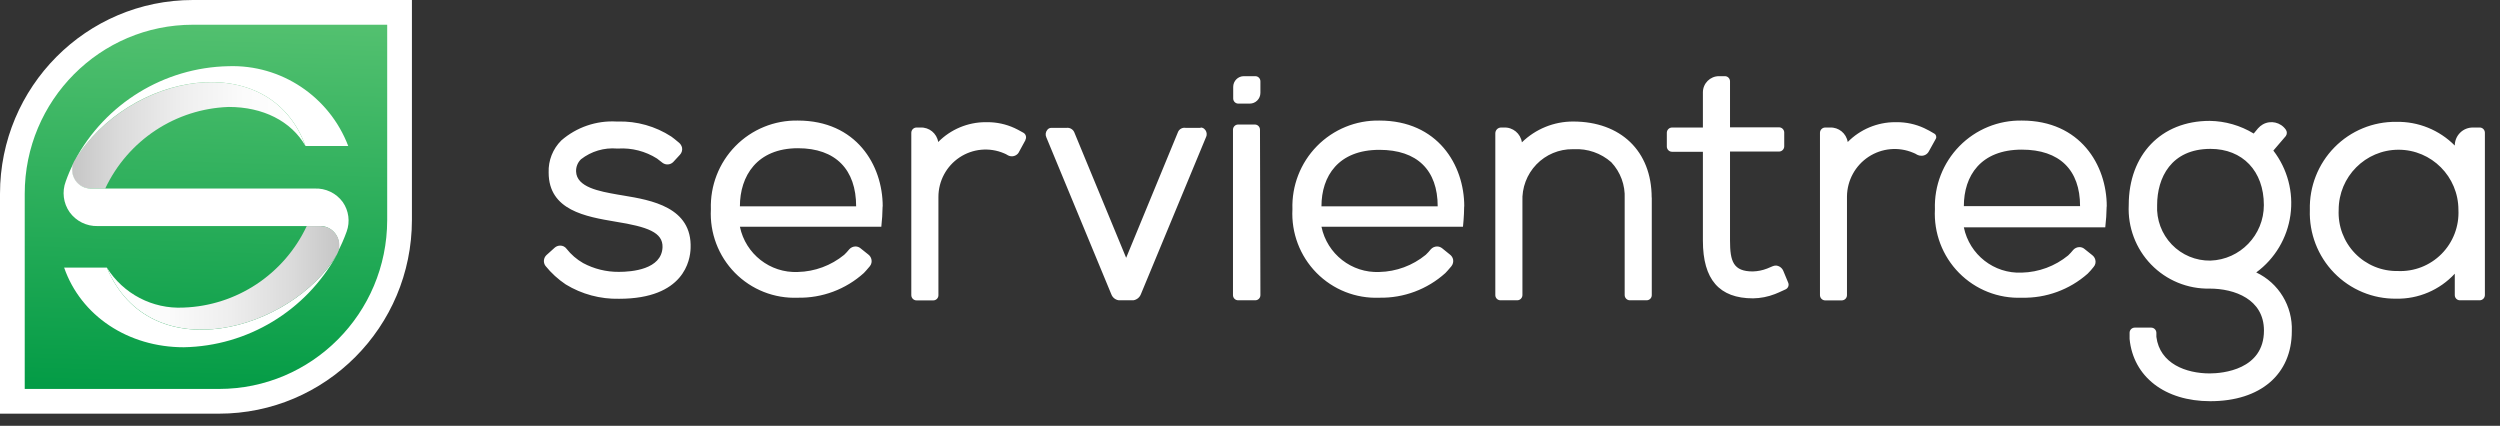
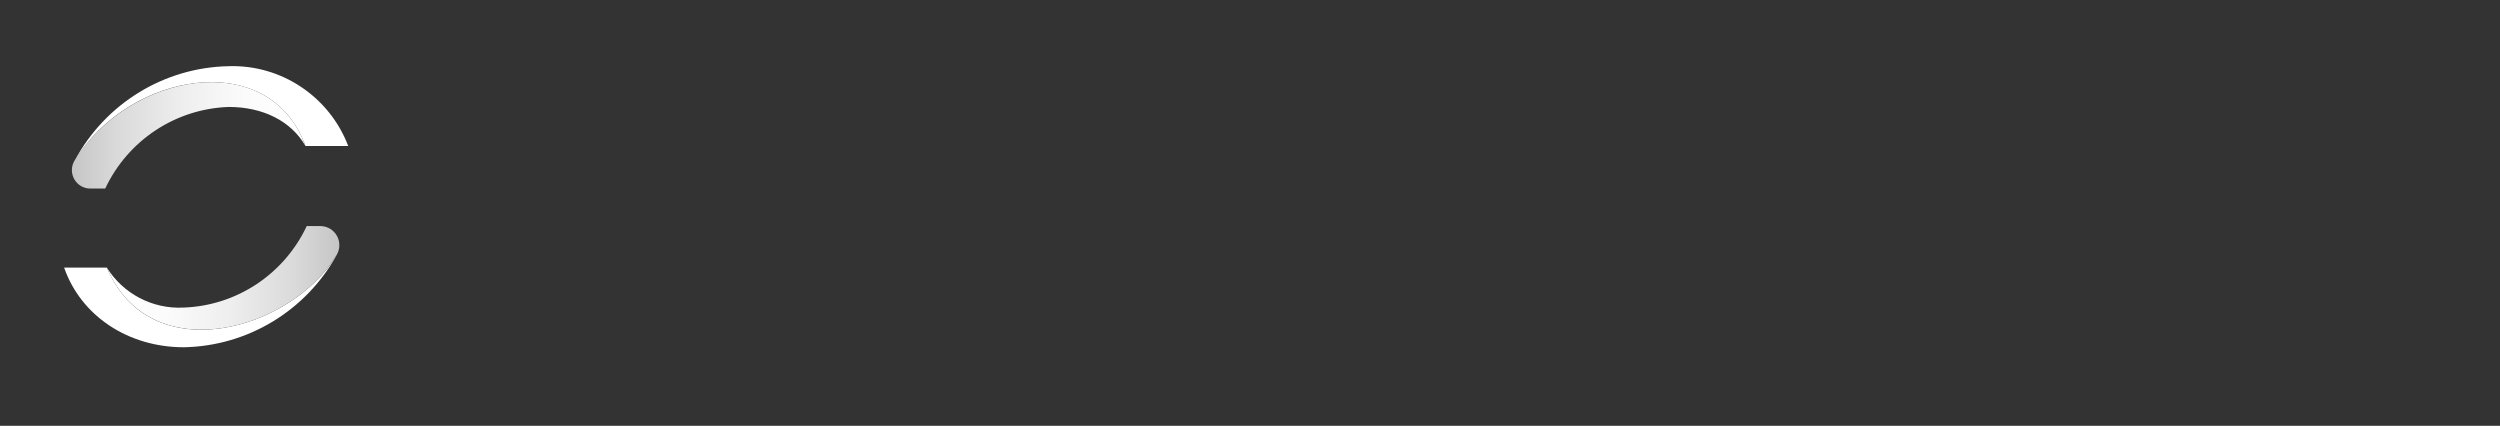
<svg xmlns="http://www.w3.org/2000/svg" width="182px" height="31px" viewBox="0 0 182 31" version="1.1">
  <rect x="0" y="0" width="182" height="31" fill="#333333" stroke="none" />
  <defs>
    <linearGradient x1="0.484" y1="1.015" x2="0.516" y2="-0.015" id="gradient_1">
      <stop offset="0" stop-color="#009A44" />
      <stop offset="1" stop-color="#56C271" />
    </linearGradient>
    <linearGradient x1="-0.001" y1="0.5" x2="1" y2="0.5" id="gradient_2">
      <stop offset="0" stop-color="#C5C5C5" />
      <stop offset="0.2" stop-color="#DADADA" />
      <stop offset="0.47" stop-color="#EEEEEE" />
      <stop offset="0.74" stop-color="#FBFBFB" />
      <stop offset="1" stop-color="#FFFFFF" />
    </linearGradient>
    <linearGradient x1="-0.001" y1="0.5" x2="1" y2="0.5" id="gradient_3">
      <stop offset="0" stop-color="#FFFFFF" />
      <stop offset="0.26" stop-color="#FBFBFB" />
      <stop offset="0.53" stop-color="#EEEEEE" />
      <stop offset="0.8" stop-color="#DADADA" />
      <stop offset="1" stop-color="#C5C5C5" />
    </linearGradient>
  </defs>
  <g id="Logo-nuevo" transform="translate(0.9 0.9)">
    <g id="Group-4">
-       <path d="M13.146 2.77347e-15L28.188 2.77347e-15L28.188 15.121C28.18 22.41 22.297 28.315 15.042 28.315L0 28.315L0 13.209C2.20827e-14 5.914 5.886 1.66408e-14 13.146 2.77347e-15Z" id="Path" fill="url(#gradient_1)" fill-rule="evenodd" stroke="#FFFFFF" stroke-width="1.8" />
      <path d="M17.011 4.654C15.962 2.827 13.903 1.805 11.424 1.805C7.554 1.935 4.081 4.228 2.427 7.746L1.331 7.746C0.86 7.744 0.424 7.492 0.185 7.084C-0.055 6.675 -0.062 6.17 0.166 5.755L0.166 5.755C4.097 -0.701 14.361 -2.606 17.011 4.654Z" transform="translate(4.333 5.081)" id="Path" fill="url(#gradient_2)" fill-rule="evenodd" stroke="none" />
      <path d="M16.798 5.813L19.906 5.813C18.527 2.207 15.024 -0.125 11.181 0.005C6.496 0.102 2.224 2.723 0 6.867C3.885 0.458 14.156 -1.423 16.798 5.813Z" transform="translate(4.545 3.914)" id="Path" fill="#FFFFFF" fill-rule="evenodd" stroke="none" />
      <path d="M3.108 0.929L0 0.929C1.22 4.442 4.662 6.729 8.71 6.729C13.353 6.646 17.6 4.081 19.852 0C16.557 5.504 6.27 8.447 3.108 0.929Z" transform="translate(3.768 17.651)" id="Path" fill="#FFFFFF" fill-rule="evenodd" stroke="none" />
-       <path d="M20.317 2.795C19.84 2.148 19.074 1.783 18.274 1.819L1.957 1.819C1.521 1.812 1.114 1.594 0.866 1.233C0.618 0.872 0.558 0.413 0.707 0C0.496 0.423 0.311 0.858 0.155 1.304C-0.126 2.049 -0.021 2.885 0.435 3.536C0.908 4.192 1.672 4.572 2.478 4.551L18.794 4.551C19.23 4.59 19.622 4.835 19.849 5.211C20.076 5.587 20.112 6.05 19.944 6.456C20.199 5.973 20.42 5.472 20.605 4.957C20.869 4.233 20.762 3.424 20.317 2.795L20.317 2.795Z" transform="translate(3.73 11.007)" id="Path" fill="#FFFFFF" fill-rule="evenodd" stroke="none" />
      <path d="M15.601 0L14.553 0C12.903 3.513 9.435 5.804 5.571 5.933C3.327 6.046 1.197 4.932 0 3.021C3.178 10.547 13.504 7.58 16.751 2.069L16.751 2.069C16.987 1.647 16.988 1.133 16.753 0.711C16.518 0.289 16.082 0.02 15.601 0L15.601 0Z" transform="translate(6.876 15.559)" id="Path" fill="url(#gradient_3)" fill-rule="evenodd" stroke="none" />
    </g>
-     <path d="M52.163 15.941C52.163 16.148 51.996 16.316 51.79 16.316L50.539 16.316C50.333 16.316 50.166 16.148 50.166 15.941L50.166 3.896C50.166 3.796 50.206 3.701 50.276 3.631C50.345 3.56 50.44 3.521 50.539 3.521L51.759 3.521C51.858 3.521 51.953 3.56 52.023 3.631C52.093 3.701 52.132 3.796 52.132 3.896L52.163 15.941ZM47.812 3.763L46.717 3.763C46.493 3.726 46.272 3.84 46.173 4.044L42.389 13.224L38.605 4.067C38.504 3.858 38.283 3.736 38.053 3.763L36.942 3.763C36.826 3.762 36.716 3.817 36.647 3.911C36.522 4.062 36.495 4.272 36.577 4.45L41.309 15.879C41.396 16.114 41.605 16.282 41.853 16.316L42.917 16.316C43.171 16.274 43.382 16.098 43.469 15.855L48.208 4.426C48.293 4.246 48.259 4.032 48.123 3.888C48.049 3.791 47.933 3.736 47.812 3.739L47.812 3.763ZM35.054 4.661L34.565 5.558C34.541 5.602 34.509 5.642 34.471 5.675C34.283 5.85 34.005 5.884 33.78 5.761C33.69 5.702 33.593 5.652 33.492 5.613C32.432 5.163 31.218 5.277 30.259 5.915C29.299 6.554 28.722 7.634 28.722 8.79L28.722 15.941C28.724 16.042 28.686 16.139 28.616 16.211C28.545 16.283 28.449 16.324 28.349 16.324L27.129 16.324C26.919 16.324 26.748 16.152 26.748 15.941L26.748 4.114C26.753 3.906 26.922 3.739 27.129 3.739L27.409 3.739C28.045 3.707 28.604 4.161 28.706 4.793C29.619 3.87 30.861 3.351 32.156 3.349L32.288 3.349C32.969 3.348 33.642 3.494 34.262 3.778C34.37 3.825 34.596 3.942 34.914 4.122C35.092 4.227 35.154 4.456 35.054 4.637L35.054 4.661ZM5.786 8.689L5.366 8.619C4.038 8.384 2.383 8.088 2.344 6.94C2.331 6.606 2.461 6.282 2.701 6.05C3.448 5.468 4.386 5.19 5.327 5.269L5.405 5.269C6.4 5.209 7.389 5.463 8.233 5.995C8.295 6.035 8.443 6.152 8.637 6.308C8.874 6.485 9.204 6.461 9.414 6.253L9.904 5.722C10.035 5.585 10.092 5.394 10.059 5.207C10.027 5.067 9.951 4.941 9.842 4.848C9.577 4.622 9.383 4.473 9.274 4.395C8.119 3.646 6.765 3.265 5.39 3.302L5.281 3.302C3.818 3.222 2.381 3.714 1.272 4.676C0.65 5.292 0.314 6.142 0.347 7.018C0.347 9.774 3.059 10.227 5.226 10.594C7.557 10.968 8.668 11.374 8.637 12.452C8.575 14.075 6.392 14.247 5.46 14.247C4.552 14.255 3.658 14.035 2.857 13.607C2.389 13.34 1.978 12.985 1.645 12.561C1.537 12.416 1.366 12.331 1.186 12.335C1.041 12.335 0.9 12.387 0.79 12.483L0.184 13.029C-0.031 13.235 -0.061 13.569 0.114 13.81C0.535 14.333 1.033 14.788 1.59 15.161C2.759 15.874 4.107 16.237 5.475 16.206C10.215 16.206 10.657 13.388 10.681 12.522C10.797 9.532 7.806 9.024 5.786 8.689ZM124.662 14.286C126.017 13.29 126.914 11.786 127.148 10.116C127.382 8.445 126.934 6.751 125.905 5.418L126.814 4.356C126.911 4.218 126.911 4.033 126.814 3.896C126.436 3.354 125.71 3.188 125.136 3.513C125.004 3.589 124.886 3.687 124.786 3.802L124.475 4.177C123.507 3.588 122.399 3.27 121.267 3.255C117.739 3.255 115.377 5.714 115.377 9.384C115.299 10.991 115.889 12.558 117.006 13.711C118.122 14.864 119.666 15.499 121.267 15.465C123.092 15.465 125.221 16.246 125.221 18.517C125.221 21.375 122.199 21.64 121.274 21.64C119.557 21.64 117.638 20.937 117.389 18.978C117.389 18.978 117.389 18.978 117.389 18.681C117.385 18.476 117.221 18.311 117.017 18.306L115.804 18.306C115.602 18.311 115.439 18.477 115.439 18.681L115.439 18.783C115.433 18.9 115.433 19.017 115.439 19.134C115.711 21.89 118.011 23.662 121.313 23.662C124.973 23.662 127.249 21.702 127.249 18.564C127.318 16.744 126.296 15.059 124.654 14.286L124.662 14.286ZM121.329 13.427C120.268 13.446 119.247 13.021 118.511 12.255C117.774 11.488 117.388 10.448 117.444 9.384C117.444 7.408 118.454 5.293 121.329 5.293C123.66 5.293 125.214 6.901 125.214 9.384C125.215 11.566 123.492 13.356 121.321 13.427L121.329 13.427ZM140.97 3.739L140.45 3.739C140.098 3.731 139.758 3.865 139.507 4.112C139.255 4.359 139.113 4.698 139.113 5.051L139.113 5.051C137.99 3.918 136.455 3.295 134.863 3.326C133.171 3.302 131.543 3.972 130.354 5.181C129.165 6.391 128.518 8.035 128.562 9.735C128.503 11.441 129.141 13.097 130.328 14.318C131.516 15.54 133.149 16.219 134.848 16.199C136.463 16.23 138.014 15.569 139.113 14.38L139.113 15.941C139.113 16.148 139.28 16.316 139.486 16.316L140.932 16.316C141.136 16.312 141.3 16.146 141.305 15.941L141.305 4.114C141.302 3.92 141.155 3.759 140.963 3.739L140.97 3.739ZM134.964 14.185C133.794 14.208 132.667 13.742 131.851 12.899C131.035 12.055 130.604 10.91 130.66 9.735C130.66 7.316 132.612 5.355 135.019 5.355C137.426 5.355 139.378 7.316 139.378 9.735C139.436 10.931 138.989 12.096 138.147 12.943C137.306 13.79 136.147 14.241 134.957 14.185L134.964 14.185ZM90.234 14.185C90.146 13.963 89.942 13.81 89.706 13.787C89.615 13.785 89.525 13.804 89.442 13.841L89.053 14.005C88.721 14.135 88.369 14.206 88.012 14.216C86.591 14.216 86.35 13.49 86.35 11.967L86.35 5.488L89.924 5.488C90.128 5.484 90.293 5.319 90.297 5.113L90.297 4.098C90.293 3.893 90.128 3.728 89.924 3.724L86.35 3.724L86.35 0.375C86.35 0.168 86.183 0 85.977 0L85.549 0C84.904 -1.421e-05 84.38 0.523 84.376 1.171L84.376 3.739L82.123 3.739C81.919 3.744 81.754 3.909 81.75 4.114L81.75 5.129C81.754 5.334 81.919 5.5 82.123 5.504L84.376 5.504L84.376 11.983C84.376 14.801 85.565 16.175 88.028 16.175C88.573 16.167 89.112 16.061 89.621 15.863C89.753 15.816 90.009 15.699 90.398 15.52C90.583 15.434 90.666 15.215 90.584 15.028L90.234 14.185ZM101.345 4.536L100.817 5.488C100.706 5.688 100.492 5.806 100.265 5.793C100.165 5.793 100.066 5.769 99.978 5.722C99.885 5.662 99.786 5.612 99.682 5.574C98.617 5.124 97.398 5.237 96.432 5.874C95.466 6.512 94.879 7.59 94.865 8.751L94.865 15.941C94.865 16.149 94.699 16.319 94.492 16.324L93.272 16.324C93.065 16.319 92.899 16.149 92.899 15.941L92.899 4.114C92.904 3.909 93.068 3.744 93.272 3.739L93.622 3.739C94.259 3.707 94.817 4.161 94.919 4.793C95.833 3.87 97.074 3.351 98.369 3.349L98.501 3.349C99.182 3.348 99.856 3.494 100.475 3.778C100.728 3.897 100.975 4.03 101.213 4.177C101.35 4.246 101.405 4.413 101.337 4.551L101.345 4.536ZM80.654 8.829L80.654 15.941C80.654 16.041 80.615 16.136 80.545 16.206C80.475 16.276 80.38 16.316 80.281 16.316L79.054 16.316C78.85 16.312 78.685 16.146 78.681 15.941L78.681 8.915C78.729 7.933 78.375 6.974 77.702 6.261C76.952 5.603 75.977 5.264 74.983 5.316L74.905 5.316C73.907 5.305 72.948 5.706 72.254 6.427C71.56 7.148 71.193 8.124 71.238 9.126L71.238 15.941C71.234 16.146 71.069 16.312 70.865 16.316L69.637 16.316C69.431 16.316 69.264 16.148 69.264 15.941L69.264 4.161C69.264 3.928 69.452 3.739 69.684 3.739L69.893 3.739C70.539 3.708 71.104 4.174 71.199 4.817C72.198 3.843 73.536 3.299 74.928 3.302L74.928 3.302C78.386 3.302 80.647 5.449 80.647 8.845L80.654 8.829ZM24.666 9.477C24.666 6.464 22.732 3.232 18.489 3.232C16.784 3.199 15.139 3.872 13.942 5.092C12.745 6.313 12.099 7.975 12.157 9.688C12.066 11.409 12.701 13.089 13.906 14.315C15.112 15.54 16.776 16.199 18.489 16.128C20.258 16.162 21.974 15.52 23.291 14.333C23.376 14.247 23.524 14.083 23.726 13.841C23.845 13.698 23.889 13.507 23.843 13.326C23.809 13.189 23.73 13.067 23.617 12.982L23.05 12.53C22.948 12.444 22.818 12.397 22.685 12.397C22.513 12.399 22.35 12.473 22.234 12.6C22.119 12.744 21.995 12.879 21.861 13.006C20.907 13.787 19.72 14.227 18.489 14.255C16.47 14.344 14.683 12.949 14.27 10.96L24.565 10.96C24.62 10.473 24.651 9.983 24.658 9.493L24.666 9.477ZM14.27 9.477C14.27 7.276 15.506 5.246 18.497 5.246C21.247 5.246 22.732 6.807 22.732 9.477L14.27 9.477ZM67.003 9.477C67.003 6.464 65.069 3.232 60.826 3.232C59.121 3.199 57.476 3.872 56.279 5.092C55.081 6.313 54.436 7.975 54.494 9.688C54.403 11.409 55.038 13.089 56.243 14.315C57.449 15.54 59.112 16.199 60.826 16.128C62.595 16.162 64.311 15.52 65.628 14.333C65.713 14.247 65.861 14.083 66.063 13.841C66.181 13.697 66.226 13.508 66.187 13.326C66.151 13.188 66.069 13.067 65.954 12.982L65.395 12.53C65.289 12.445 65.157 12.398 65.022 12.397C64.85 12.399 64.687 12.473 64.571 12.6C64.456 12.744 64.332 12.879 64.198 13.006C63.244 13.787 62.057 14.227 60.826 14.255C58.806 14.344 57.02 12.949 56.607 10.96L66.91 10.96C66.91 10.96 66.995 10.172 66.995 9.493L67.003 9.477ZM56.607 9.477C56.607 7.276 57.835 5.363 60.826 5.363C63.577 5.363 65.069 6.839 65.069 9.477L56.607 9.477ZM113.777 9.477C113.777 6.464 111.842 3.232 107.6 3.232C105.894 3.199 104.25 3.872 103.052 5.092C101.855 6.313 101.209 7.975 101.267 9.688C101.176 11.409 101.811 13.089 103.017 14.315C104.222 15.54 105.886 16.199 107.6 16.128C109.357 16.171 111.066 15.546 112.386 14.38C112.541 14.226 112.687 14.061 112.821 13.888C112.945 13.748 112.992 13.555 112.945 13.373C112.912 13.235 112.832 13.114 112.72 13.029L112.153 12.576C112.05 12.49 111.921 12.443 111.788 12.444C111.616 12.446 111.453 12.519 111.337 12.647C111.222 12.79 111.097 12.926 110.964 13.053C110.009 13.833 108.823 14.272 107.592 14.302C105.571 14.394 103.783 12.998 103.373 11.007L113.668 11.007C113.727 10.505 113.761 9.999 113.769 9.493L113.777 9.477ZM103.373 9.462C103.373 7.26 104.593 5.348 107.592 5.348C110.342 5.348 111.834 6.823 111.834 9.462L103.373 9.462ZM52.163 1.218L52.163 0.375C52.163 0.168 51.996 0 51.79 0L50.959 0C50.53 0 50.182 0.35 50.182 0.781L50.182 1.624C50.182 1.723 50.221 1.818 50.291 1.889C50.361 1.959 50.456 1.998 50.555 1.998L51.386 1.998C51.815 1.998 52.163 1.649 52.163 1.218Z" transform="translate(38.695 4.645)" id="Shape" fill="#FFFFFF" stroke="none" />
  </g>
</svg>